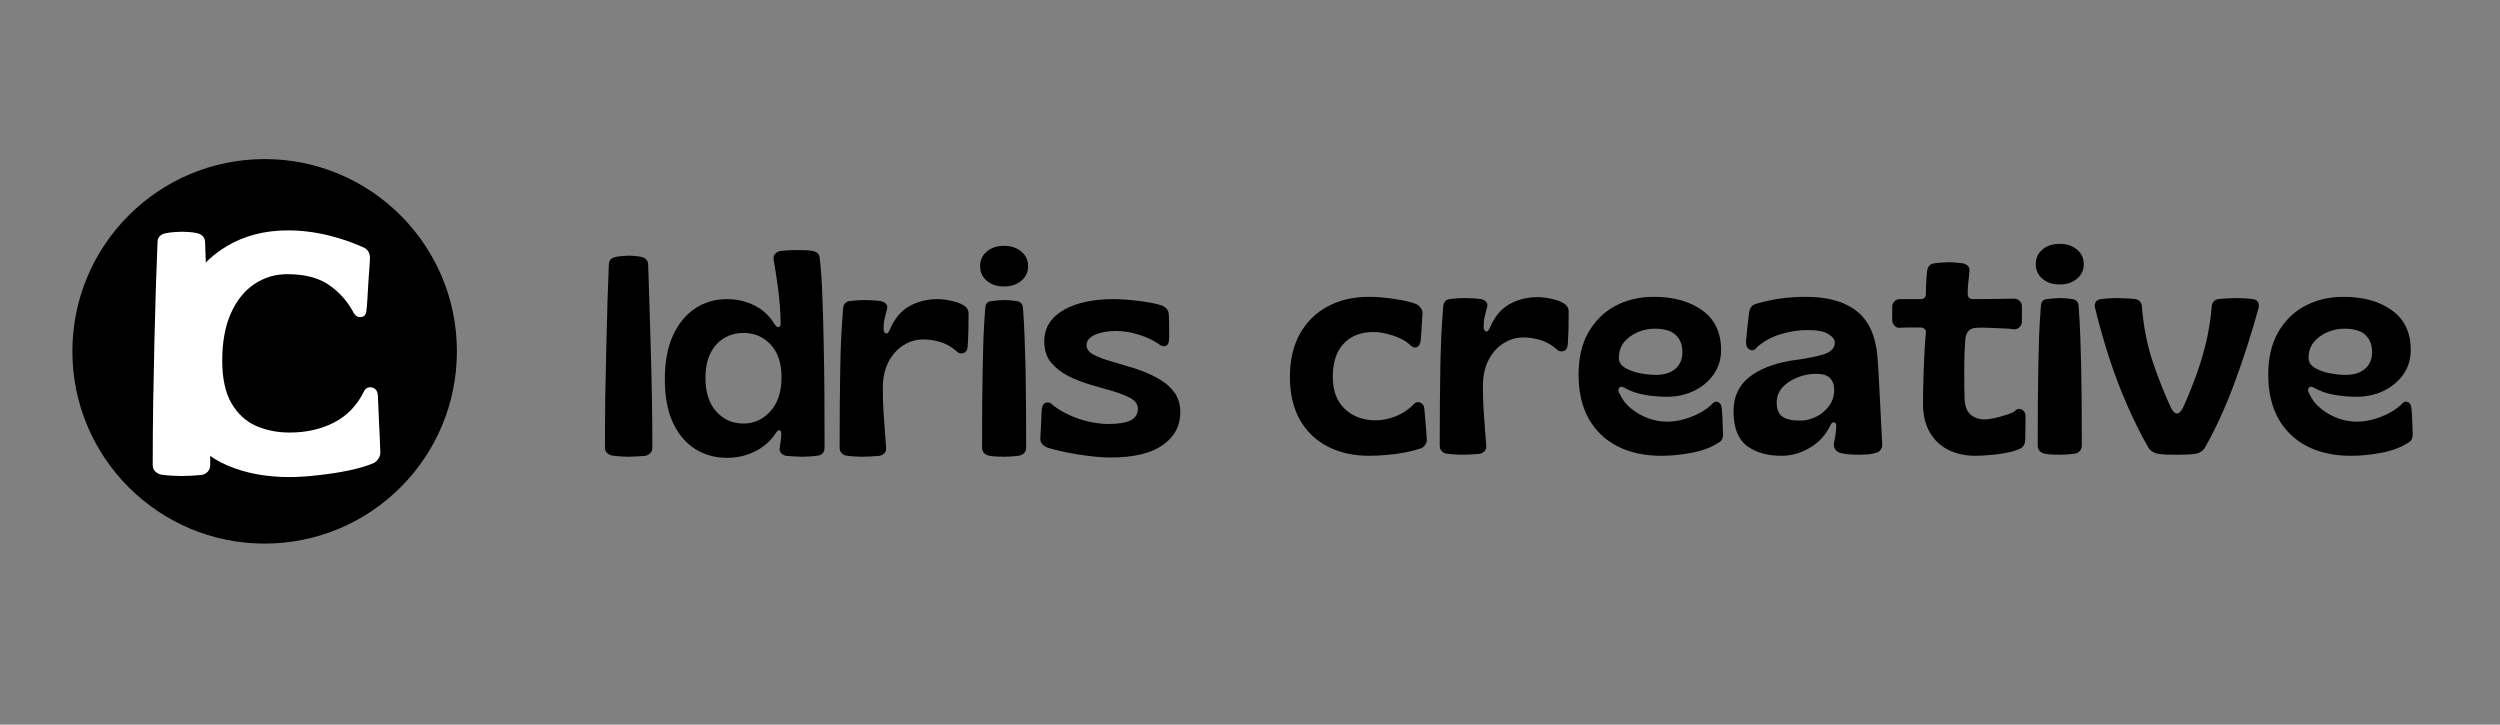
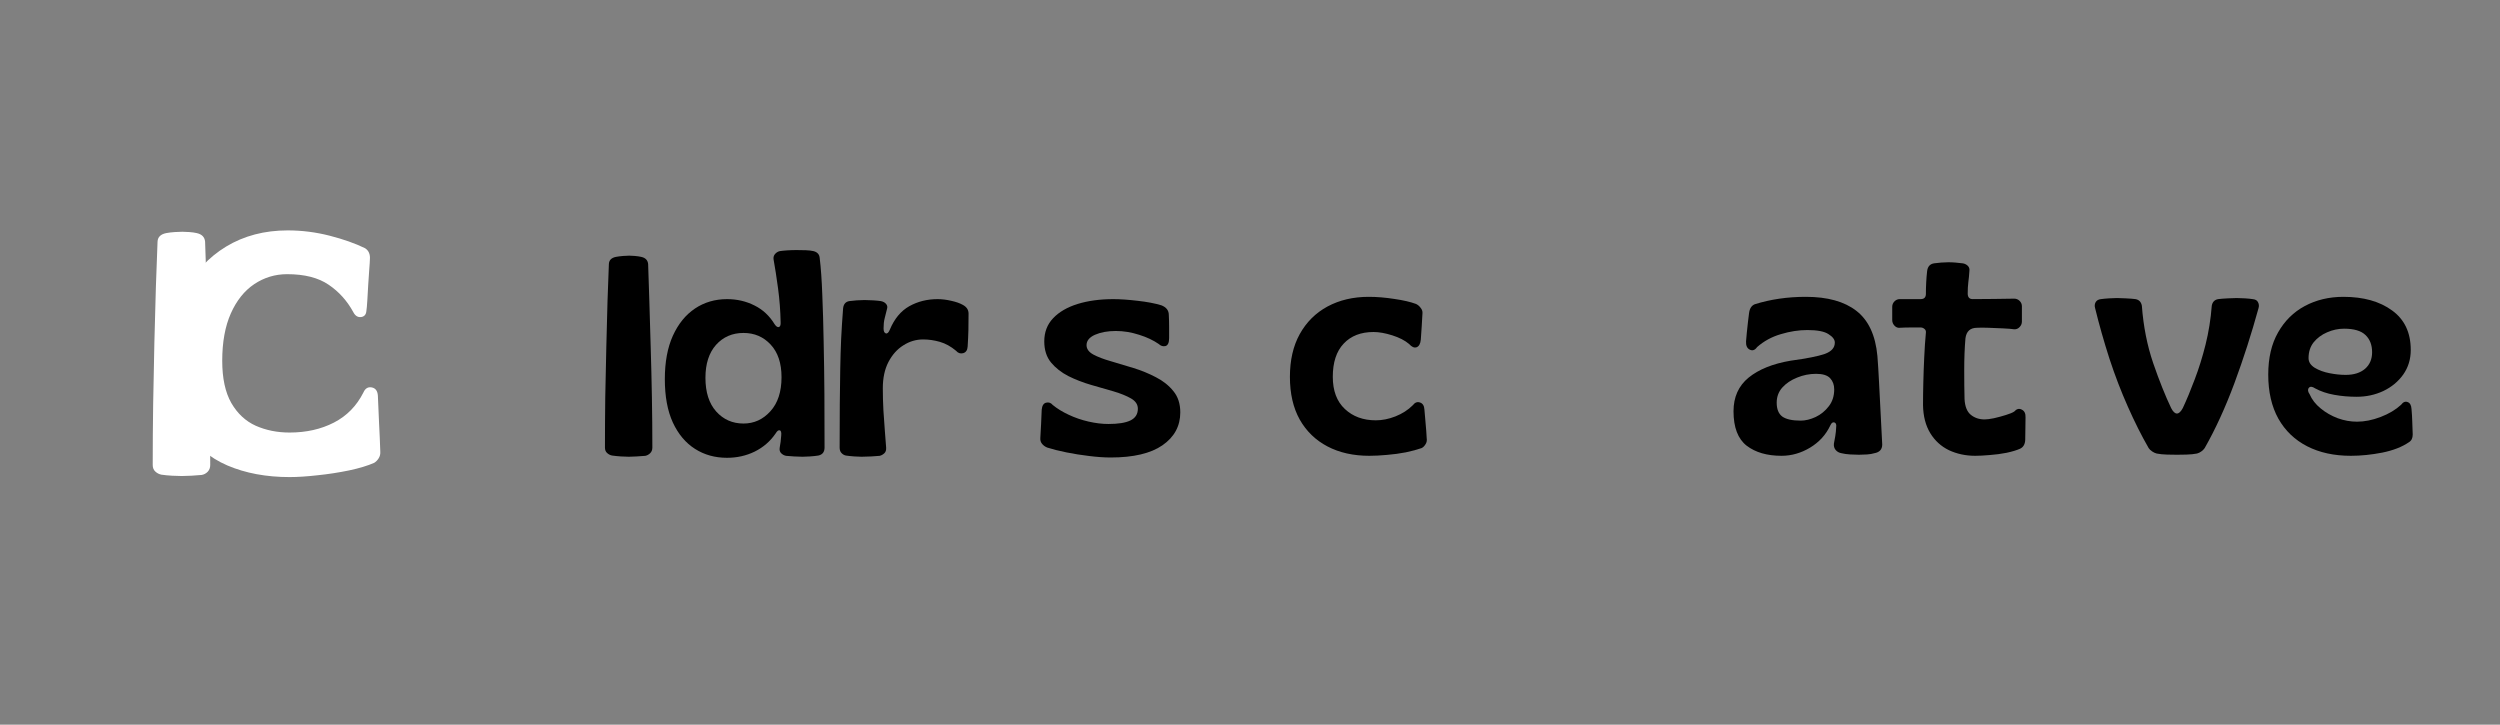
<svg xmlns="http://www.w3.org/2000/svg" width="345" viewBox="0 0 258.75 75" height="100" preserveAspectRatio="xMidYMid meet">
  <rect x="0" y="0" width="258.75" height="75" fill="#808080" stroke="none" />
  <defs>
    <g />
    <clipPath id="0b48e66a7f">
-       <path d="M 7.492 16.465 L 47.289 16.465 L 47.289 56.262 L 7.492 56.262 Z M 7.492 16.465 " clip-rule="nonzero" />
-     </clipPath>
+       </clipPath>
    <clipPath id="8f48326e6b">
      <path d="M 27.391 16.465 C 16.402 16.465 7.492 25.375 7.492 36.363 C 7.492 47.355 16.402 56.262 27.391 56.262 C 38.383 56.262 47.289 47.355 47.289 36.363 C 47.289 25.375 38.383 16.465 27.391 16.465 Z M 27.391 16.465 " clip-rule="nonzero" />
    </clipPath>
  </defs>
  <g fill="#000000" fill-opacity="1">
    <g transform="translate(61.816, 47.148)">
      <g>
        <path d="M 3.266 0.125 C 3.066 0.125 2.797 0.113 2.453 0.094 C 2.109 0.07 1.801 0.039 1.531 0 C 1.332 -0.039 1.16 -0.129 1.016 -0.266 C 0.867 -0.398 0.797 -0.586 0.797 -0.828 C 0.797 -2.523 0.805 -4.258 0.828 -6.031 C 0.859 -7.801 0.895 -9.535 0.938 -11.234 C 0.977 -12.93 1.02 -14.516 1.062 -15.984 C 1.113 -17.453 1.16 -18.734 1.203 -19.828 C 1.223 -20.223 1.469 -20.469 1.938 -20.562 C 2.156 -20.602 2.398 -20.633 2.672 -20.656 C 2.941 -20.676 3.156 -20.688 3.312 -20.688 C 3.469 -20.688 3.664 -20.676 3.906 -20.656 C 4.156 -20.633 4.367 -20.602 4.547 -20.562 C 4.984 -20.469 5.223 -20.223 5.266 -19.828 C 5.297 -18.734 5.336 -17.453 5.391 -15.984 C 5.441 -14.516 5.488 -12.93 5.531 -11.234 C 5.582 -9.535 5.625 -7.801 5.656 -6.031 C 5.688 -4.258 5.703 -2.523 5.703 -0.828 C 5.703 -0.586 5.629 -0.395 5.484 -0.25 C 5.336 -0.102 5.164 -0.008 4.969 0.031 C 4.707 0.051 4.41 0.07 4.078 0.094 C 3.742 0.113 3.473 0.125 3.266 0.125 Z M 3.266 0.125 " />
      </g>
    </g>
  </g>
  <g fill="#000000" fill-opacity="1">
    <g transform="translate(68.279, 47.148)">
      <g>
        <path d="M 6.969 0.234 C 5.727 0.234 4.625 -0.07 3.656 -0.688 C 2.688 -1.301 1.922 -2.211 1.359 -3.422 C 0.805 -4.629 0.531 -6.125 0.531 -7.906 C 0.531 -9.664 0.805 -11.16 1.359 -12.391 C 1.922 -13.629 2.688 -14.57 3.656 -15.219 C 4.625 -15.863 5.727 -16.188 6.969 -16.188 C 8 -16.188 8.945 -15.969 9.812 -15.531 C 10.676 -15.102 11.367 -14.457 11.891 -13.594 C 12.047 -13.363 12.191 -13.266 12.328 -13.297 C 12.473 -13.336 12.535 -13.508 12.516 -13.812 C 12.492 -14.977 12.406 -16.141 12.25 -17.297 C 12.094 -18.453 11.938 -19.461 11.781 -20.328 C 11.758 -20.547 11.816 -20.727 11.953 -20.875 C 12.086 -21.02 12.242 -21.113 12.422 -21.156 C 12.617 -21.188 12.875 -21.211 13.188 -21.234 C 13.5 -21.254 13.82 -21.266 14.156 -21.266 C 14.488 -21.266 14.812 -21.258 15.125 -21.25 C 15.438 -21.238 15.703 -21.207 15.922 -21.156 C 16.328 -21.051 16.539 -20.805 16.562 -20.422 C 16.688 -19.398 16.773 -18.145 16.828 -16.656 C 16.891 -15.164 16.938 -13.539 16.969 -11.781 C 17.008 -10.02 17.035 -8.203 17.047 -6.328 C 17.055 -4.461 17.062 -2.629 17.062 -0.828 C 17.062 -0.367 16.848 -0.094 16.422 0 C 16.18 0.039 15.891 0.07 15.547 0.094 C 15.211 0.113 14.957 0.125 14.781 0.125 C 14.539 0.125 14.25 0.113 13.906 0.094 C 13.562 0.07 13.285 0.051 13.078 0.031 C 12.879 -0.008 12.707 -0.102 12.562 -0.25 C 12.426 -0.395 12.379 -0.586 12.422 -0.828 C 12.461 -1.035 12.492 -1.234 12.516 -1.422 C 12.535 -1.609 12.555 -1.828 12.578 -2.078 C 12.609 -2.398 12.555 -2.578 12.422 -2.609 C 12.285 -2.648 12.141 -2.535 11.984 -2.266 C 11.43 -1.461 10.711 -0.844 9.828 -0.406 C 8.953 0.02 8 0.234 6.969 0.234 Z M 8.672 -3.312 C 9.766 -3.312 10.691 -3.734 11.453 -4.578 C 12.223 -5.422 12.609 -6.598 12.609 -8.109 C 12.609 -9.555 12.234 -10.68 11.484 -11.484 C 10.742 -12.285 9.805 -12.688 8.672 -12.688 C 7.516 -12.688 6.566 -12.273 5.828 -11.453 C 5.098 -10.629 4.734 -9.492 4.734 -8.047 C 4.734 -6.555 5.102 -5.395 5.844 -4.562 C 6.594 -3.727 7.535 -3.312 8.672 -3.312 Z M 8.672 -3.312 " />
      </g>
    </g>
  </g>
  <g fill="#000000" fill-opacity="1">
    <g transform="translate(86.168, 47.148)">
      <g>
        <path d="M 3 0.125 C 2.844 0.125 2.598 0.113 2.266 0.094 C 1.93 0.07 1.633 0.039 1.375 0 C 1.195 -0.039 1.047 -0.129 0.922 -0.266 C 0.797 -0.398 0.734 -0.586 0.734 -0.828 C 0.734 -2.523 0.738 -4.031 0.75 -5.344 C 0.758 -6.656 0.773 -7.852 0.797 -8.938 C 0.816 -10.031 0.848 -11.078 0.891 -12.078 C 0.941 -13.086 1.008 -14.145 1.094 -15.25 C 1.145 -15.676 1.359 -15.922 1.734 -15.984 C 1.953 -16.016 2.207 -16.039 2.5 -16.062 C 2.789 -16.082 3.062 -16.094 3.312 -16.094 C 3.551 -16.094 3.848 -16.082 4.203 -16.062 C 4.555 -16.039 4.82 -16.016 5 -15.984 C 5.227 -15.941 5.406 -15.848 5.531 -15.703 C 5.664 -15.555 5.703 -15.383 5.641 -15.188 C 5.547 -14.812 5.461 -14.477 5.391 -14.188 C 5.316 -13.895 5.281 -13.551 5.281 -13.156 C 5.281 -12.863 5.359 -12.691 5.516 -12.641 C 5.672 -12.598 5.812 -12.734 5.938 -13.047 C 6.406 -14.16 7.07 -14.961 7.938 -15.453 C 8.812 -15.941 9.789 -16.188 10.875 -16.188 C 11.32 -16.188 11.789 -16.129 12.281 -16.016 C 12.77 -15.91 13.172 -15.77 13.484 -15.594 C 13.879 -15.383 14.078 -15.082 14.078 -14.688 C 14.078 -14.082 14.07 -13.52 14.062 -13 C 14.051 -12.477 14.023 -11.906 13.984 -11.281 C 13.961 -10.906 13.805 -10.676 13.516 -10.594 C 13.234 -10.52 12.988 -10.602 12.781 -10.844 C 12.25 -11.289 11.691 -11.598 11.109 -11.766 C 10.535 -11.93 9.957 -12.016 9.375 -12.016 C 8.645 -12.016 7.961 -11.812 7.328 -11.406 C 6.691 -11.008 6.176 -10.43 5.781 -9.672 C 5.395 -8.922 5.203 -8.02 5.203 -6.969 C 5.203 -6.219 5.223 -5.445 5.266 -4.656 C 5.316 -3.863 5.367 -3.129 5.422 -2.453 C 5.484 -1.773 5.523 -1.234 5.547 -0.828 C 5.566 -0.566 5.504 -0.367 5.359 -0.234 C 5.211 -0.098 5.051 -0.008 4.875 0.031 C 4.656 0.051 4.363 0.07 4 0.094 C 3.645 0.113 3.312 0.125 3 0.125 Z M 3 0.125 " />
      </g>
    </g>
  </g>
  <g fill="#000000" fill-opacity="1">
    <g transform="translate(100.738, 47.148)">
      <g>
-         <path d="M 3.172 -17.5 C 2.441 -17.5 1.848 -17.695 1.391 -18.094 C 0.93 -18.488 0.703 -18.988 0.703 -19.594 C 0.703 -20.219 0.93 -20.723 1.391 -21.109 C 1.848 -21.504 2.441 -21.703 3.172 -21.703 C 3.91 -21.703 4.508 -21.504 4.969 -21.109 C 5.438 -20.723 5.672 -20.219 5.672 -19.594 C 5.672 -18.988 5.438 -18.488 4.969 -18.094 C 4.508 -17.695 3.91 -17.5 3.172 -17.5 Z M 3.234 0.125 C 3.078 0.125 2.82 0.117 2.469 0.109 C 2.113 0.098 1.812 0.062 1.562 0 C 1.383 -0.039 1.227 -0.133 1.094 -0.281 C 0.969 -0.426 0.906 -0.617 0.906 -0.859 C 0.906 -2.555 0.91 -4.055 0.922 -5.359 C 0.93 -6.66 0.945 -7.852 0.969 -8.938 C 0.988 -10.031 1.016 -11.078 1.047 -12.078 C 1.086 -13.086 1.148 -14.145 1.234 -15.25 C 1.254 -15.5 1.312 -15.676 1.406 -15.781 C 1.508 -15.895 1.656 -15.961 1.844 -15.984 C 2.062 -16.016 2.312 -16.039 2.594 -16.062 C 2.883 -16.082 3.109 -16.094 3.266 -16.094 C 3.398 -16.094 3.594 -16.082 3.844 -16.062 C 4.102 -16.039 4.332 -16.016 4.531 -15.984 C 4.719 -15.941 4.859 -15.867 4.953 -15.766 C 5.055 -15.672 5.117 -15.5 5.141 -15.25 C 5.223 -14.145 5.281 -13.086 5.312 -12.078 C 5.352 -11.078 5.383 -10.031 5.406 -8.938 C 5.426 -7.852 5.441 -6.656 5.453 -5.344 C 5.461 -4.031 5.469 -2.523 5.469 -0.828 C 5.469 -0.586 5.398 -0.398 5.266 -0.266 C 5.141 -0.129 4.988 -0.039 4.812 0 C 4.562 0.039 4.273 0.07 3.953 0.094 C 3.629 0.113 3.391 0.125 3.234 0.125 Z M 3.234 0.125 " />
-       </g>
+         </g>
    </g>
  </g>
  <g fill="#000000" fill-opacity="1">
    <g transform="translate(107.113, 47.148)">
      <g>
        <path d="M 7.844 0.203 C 7.156 0.203 6.41 0.148 5.609 0.047 C 4.805 -0.047 4.02 -0.172 3.25 -0.328 C 2.488 -0.484 1.828 -0.648 1.266 -0.828 C 1.047 -0.922 0.867 -1.051 0.734 -1.219 C 0.598 -1.383 0.539 -1.594 0.562 -1.844 C 0.594 -2.332 0.617 -2.812 0.641 -3.281 C 0.66 -3.758 0.68 -4.242 0.703 -4.734 C 0.742 -5.16 0.895 -5.406 1.156 -5.469 C 1.426 -5.539 1.656 -5.461 1.844 -5.234 C 2.301 -4.859 2.852 -4.52 3.5 -4.219 C 4.145 -3.914 4.828 -3.68 5.547 -3.516 C 6.273 -3.348 6.961 -3.266 7.609 -3.266 C 8.609 -3.266 9.363 -3.383 9.875 -3.625 C 10.395 -3.875 10.656 -4.281 10.656 -4.844 C 10.656 -5.281 10.422 -5.633 9.953 -5.906 C 9.484 -6.176 8.879 -6.422 8.141 -6.641 C 7.41 -6.859 6.633 -7.082 5.812 -7.312 C 4.988 -7.551 4.207 -7.852 3.469 -8.219 C 2.738 -8.594 2.141 -9.062 1.672 -9.625 C 1.203 -10.195 0.969 -10.926 0.969 -11.812 C 0.969 -12.77 1.273 -13.57 1.891 -14.219 C 2.504 -14.863 3.348 -15.352 4.422 -15.688 C 5.504 -16.02 6.734 -16.188 8.109 -16.188 C 8.828 -16.188 9.664 -16.129 10.625 -16.016 C 11.594 -15.91 12.414 -15.754 13.094 -15.547 C 13.602 -15.348 13.859 -15.016 13.859 -14.547 C 13.879 -14.148 13.891 -13.75 13.891 -13.344 C 13.891 -12.945 13.891 -12.551 13.891 -12.156 C 13.891 -11.664 13.758 -11.391 13.5 -11.328 C 13.25 -11.273 13.02 -11.348 12.812 -11.547 C 12.258 -11.93 11.582 -12.25 10.781 -12.5 C 9.977 -12.758 9.176 -12.891 8.375 -12.891 C 7.531 -12.891 6.812 -12.758 6.219 -12.5 C 5.633 -12.238 5.344 -11.879 5.344 -11.422 C 5.344 -11.035 5.578 -10.711 6.047 -10.453 C 6.516 -10.203 7.113 -9.973 7.844 -9.766 C 8.582 -9.555 9.363 -9.32 10.188 -9.062 C 11.008 -8.812 11.785 -8.492 12.516 -8.109 C 13.254 -7.734 13.859 -7.254 14.328 -6.672 C 14.805 -6.098 15.047 -5.363 15.047 -4.469 C 15.047 -3.051 14.43 -1.914 13.203 -1.062 C 11.984 -0.219 10.195 0.203 7.844 0.203 Z M 7.844 0.203 " />
      </g>
    </g>
  </g>
  <g fill="#000000" fill-opacity="1">
    <g transform="translate(132.975, 46.941)">
      <g>
        <path d="M 8.75 0.234 C 7.102 0.234 5.66 -0.086 4.422 -0.734 C 3.191 -1.379 2.234 -2.305 1.547 -3.516 C 0.867 -4.734 0.531 -6.207 0.531 -7.938 C 0.531 -9.656 0.867 -11.129 1.547 -12.359 C 2.234 -13.598 3.191 -14.551 4.422 -15.219 C 5.66 -15.883 7.082 -16.219 8.688 -16.219 C 9.531 -16.219 10.414 -16.145 11.344 -16 C 12.281 -15.863 13.023 -15.691 13.578 -15.484 C 13.766 -15.398 13.926 -15.266 14.062 -15.078 C 14.207 -14.898 14.27 -14.711 14.25 -14.516 C 14.227 -14.078 14.203 -13.625 14.172 -13.156 C 14.141 -12.688 14.109 -12.227 14.078 -11.781 C 14.035 -11.352 13.891 -11.094 13.641 -11 C 13.398 -10.914 13.141 -11.031 12.859 -11.344 C 12.43 -11.707 11.852 -12.004 11.125 -12.234 C 10.406 -12.461 9.758 -12.578 9.188 -12.578 C 7.875 -12.578 6.844 -12.176 6.094 -11.375 C 5.344 -10.582 4.969 -9.438 4.969 -7.938 C 4.969 -6.5 5.383 -5.391 6.219 -4.609 C 7.051 -3.828 8.117 -3.438 9.422 -3.438 C 10.078 -3.438 10.754 -3.57 11.453 -3.844 C 12.16 -4.125 12.758 -4.508 13.25 -5 C 13.469 -5.289 13.719 -5.383 14 -5.281 C 14.281 -5.188 14.43 -4.941 14.453 -4.547 C 14.492 -4.098 14.535 -3.613 14.578 -3.094 C 14.629 -2.582 14.664 -2.082 14.688 -1.594 C 14.727 -1.352 14.688 -1.141 14.562 -0.953 C 14.445 -0.766 14.312 -0.633 14.156 -0.562 C 13.707 -0.406 13.164 -0.258 12.531 -0.125 C 11.895 0 11.242 0.086 10.578 0.141 C 9.91 0.203 9.301 0.234 8.75 0.234 Z M 8.75 0.234 " />
      </g>
    </g>
  </g>
  <g fill="#000000" fill-opacity="1">
    <g transform="translate(148.279, 46.941)">
      <g>
-         <path d="M 3 0.125 C 2.844 0.125 2.598 0.113 2.266 0.094 C 1.93 0.07 1.633 0.039 1.375 0 C 1.195 -0.039 1.047 -0.129 0.922 -0.266 C 0.797 -0.398 0.734 -0.586 0.734 -0.828 C 0.734 -2.523 0.738 -4.031 0.75 -5.344 C 0.758 -6.656 0.773 -7.852 0.797 -8.938 C 0.816 -10.031 0.848 -11.078 0.891 -12.078 C 0.941 -13.086 1.008 -14.145 1.094 -15.25 C 1.145 -15.676 1.359 -15.922 1.734 -15.984 C 1.953 -16.016 2.207 -16.039 2.5 -16.062 C 2.789 -16.082 3.062 -16.094 3.312 -16.094 C 3.551 -16.094 3.848 -16.082 4.203 -16.062 C 4.555 -16.039 4.82 -16.016 5 -15.984 C 5.227 -15.941 5.406 -15.848 5.531 -15.703 C 5.664 -15.555 5.703 -15.383 5.641 -15.188 C 5.547 -14.812 5.461 -14.477 5.391 -14.188 C 5.316 -13.895 5.281 -13.551 5.281 -13.156 C 5.281 -12.863 5.359 -12.691 5.516 -12.641 C 5.672 -12.598 5.812 -12.734 5.938 -13.047 C 6.406 -14.16 7.07 -14.961 7.938 -15.453 C 8.812 -15.941 9.789 -16.188 10.875 -16.188 C 11.32 -16.188 11.789 -16.129 12.281 -16.016 C 12.77 -15.91 13.172 -15.77 13.484 -15.594 C 13.879 -15.383 14.078 -15.082 14.078 -14.688 C 14.078 -14.082 14.07 -13.52 14.062 -13 C 14.051 -12.477 14.023 -11.906 13.984 -11.281 C 13.961 -10.906 13.805 -10.676 13.516 -10.594 C 13.234 -10.52 12.988 -10.602 12.781 -10.844 C 12.25 -11.289 11.691 -11.598 11.109 -11.766 C 10.535 -11.93 9.957 -12.016 9.375 -12.016 C 8.645 -12.016 7.961 -11.812 7.328 -11.406 C 6.691 -11.008 6.176 -10.43 5.781 -9.672 C 5.395 -8.922 5.203 -8.02 5.203 -6.969 C 5.203 -6.219 5.223 -5.445 5.266 -4.656 C 5.316 -3.863 5.367 -3.129 5.422 -2.453 C 5.484 -1.773 5.523 -1.234 5.547 -0.828 C 5.566 -0.566 5.504 -0.367 5.359 -0.234 C 5.211 -0.098 5.051 -0.008 4.875 0.031 C 4.656 0.051 4.363 0.07 4 0.094 C 3.645 0.113 3.312 0.125 3 0.125 Z M 3 0.125 " />
-       </g>
+         </g>
    </g>
  </g>
  <g fill="#000000" fill-opacity="1">
    <g transform="translate(162.85, 46.941)">
      <g>
-         <path d="M 9.078 0.234 C 7.348 0.234 5.844 -0.094 4.562 -0.75 C 3.281 -1.406 2.285 -2.359 1.578 -3.609 C 0.879 -4.867 0.531 -6.391 0.531 -8.172 C 0.531 -9.891 0.867 -11.344 1.547 -12.531 C 2.223 -13.727 3.145 -14.641 4.312 -15.266 C 5.488 -15.898 6.82 -16.219 8.312 -16.219 C 10.383 -16.219 12.062 -15.75 13.344 -14.812 C 14.633 -13.883 15.281 -12.52 15.281 -10.719 C 15.281 -9.758 15.02 -8.91 14.5 -8.172 C 13.977 -7.441 13.289 -6.875 12.438 -6.469 C 11.582 -6.07 10.664 -5.875 9.688 -5.875 C 8.883 -5.875 8.109 -5.941 7.359 -6.078 C 6.609 -6.211 5.945 -6.438 5.375 -6.75 C 5.082 -6.945 4.867 -6.961 4.734 -6.797 C 4.598 -6.629 4.625 -6.41 4.812 -6.141 C 5.051 -5.586 5.43 -5.098 5.953 -4.672 C 6.473 -4.242 7.062 -3.906 7.719 -3.656 C 8.383 -3.414 9.051 -3.297 9.719 -3.297 C 10.488 -3.297 11.301 -3.457 12.156 -3.781 C 13.02 -4.113 13.727 -4.535 14.281 -5.047 C 14.488 -5.328 14.711 -5.422 14.953 -5.328 C 15.203 -5.242 15.336 -5.004 15.359 -4.609 C 15.398 -4.18 15.426 -3.738 15.438 -3.281 C 15.445 -2.832 15.461 -2.395 15.484 -1.969 C 15.484 -1.594 15.352 -1.328 15.094 -1.172 C 14.375 -0.68 13.453 -0.32 12.328 -0.094 C 11.203 0.125 10.117 0.234 9.078 0.234 Z M 8.547 -8.141 C 9.391 -8.141 10.055 -8.348 10.547 -8.766 C 11.035 -9.191 11.281 -9.766 11.281 -10.484 C 11.281 -11.242 11.051 -11.836 10.594 -12.266 C 10.145 -12.703 9.406 -12.922 8.375 -12.922 C 7.781 -12.922 7.195 -12.797 6.625 -12.547 C 6.062 -12.305 5.598 -11.961 5.234 -11.516 C 4.879 -11.066 4.703 -10.52 4.703 -9.875 C 4.703 -9.477 4.914 -9.145 5.344 -8.875 C 5.781 -8.613 6.297 -8.426 6.891 -8.312 C 7.484 -8.195 8.035 -8.141 8.547 -8.141 Z M 8.547 -8.141 " />
-       </g>
+         </g>
    </g>
  </g>
  <g fill="#000000" fill-opacity="1">
    <g transform="translate(178.888, 46.941)">
      <g>
        <path d="M 5.5 0.234 C 4.008 0.234 2.805 -0.113 1.891 -0.812 C 0.984 -1.52 0.531 -2.707 0.531 -4.375 C 0.531 -5.844 1.051 -7.004 2.094 -7.859 C 3.145 -8.711 4.594 -9.297 6.438 -9.609 C 8.113 -9.836 9.297 -10.07 9.984 -10.312 C 10.672 -10.562 11.016 -10.953 11.016 -11.484 C 11.016 -11.797 10.797 -12.086 10.359 -12.359 C 9.93 -12.641 9.203 -12.781 8.172 -12.781 C 7.285 -12.781 6.375 -12.641 5.438 -12.359 C 4.5 -12.086 3.676 -11.641 2.969 -11.016 C 2.75 -10.703 2.5 -10.613 2.219 -10.75 C 1.938 -10.883 1.805 -11.172 1.828 -11.609 C 1.836 -11.816 1.863 -12.113 1.906 -12.5 C 1.945 -12.883 1.988 -13.27 2.031 -13.656 C 2.082 -14.051 2.117 -14.348 2.141 -14.547 C 2.203 -15.016 2.398 -15.316 2.734 -15.453 C 4.359 -15.961 6.117 -16.219 8.016 -16.219 C 10.266 -16.219 12.008 -15.734 13.25 -14.766 C 14.5 -13.797 15.223 -12.242 15.422 -10.109 C 15.484 -9.359 15.539 -8.438 15.594 -7.344 C 15.656 -6.25 15.711 -5.133 15.766 -4 C 15.828 -2.863 15.879 -1.844 15.922 -0.938 C 15.922 -0.426 15.645 -0.125 15.094 -0.031 C 14.906 0.031 14.66 0.07 14.359 0.094 C 14.066 0.113 13.785 0.125 13.516 0.125 C 13.273 0.125 12.973 0.113 12.609 0.094 C 12.254 0.07 11.957 0.031 11.719 -0.031 C 11.469 -0.07 11.266 -0.18 11.109 -0.359 C 10.953 -0.547 10.891 -0.77 10.922 -1.031 C 10.961 -1.227 11.008 -1.484 11.062 -1.797 C 11.113 -2.109 11.145 -2.422 11.156 -2.734 C 11.195 -3.004 11.133 -3.164 10.969 -3.219 C 10.801 -3.27 10.66 -3.164 10.547 -2.906 C 10.098 -1.945 9.398 -1.18 8.453 -0.609 C 7.516 -0.047 6.531 0.234 5.5 0.234 Z M 7.484 -3.406 C 7.973 -3.406 8.488 -3.531 9.031 -3.781 C 9.57 -4.039 10.023 -4.41 10.391 -4.891 C 10.766 -5.367 10.953 -5.953 10.953 -6.641 C 10.953 -7.109 10.812 -7.492 10.531 -7.797 C 10.25 -8.098 9.766 -8.25 9.078 -8.25 C 8.391 -8.25 7.734 -8.117 7.109 -7.859 C 6.484 -7.609 5.973 -7.266 5.578 -6.828 C 5.191 -6.391 5 -5.867 5 -5.266 C 5 -4.598 5.191 -4.117 5.578 -3.828 C 5.973 -3.547 6.609 -3.406 7.484 -3.406 Z M 7.484 -3.406 " />
      </g>
    </g>
  </g>
  <g fill="#000000" fill-opacity="1">
    <g transform="translate(195.486, 46.941)">
      <g>
        <path d="M 8.953 0.234 C 7.961 0.234 7.055 0.039 6.234 -0.344 C 5.422 -0.738 4.773 -1.328 4.297 -2.109 C 3.816 -2.898 3.566 -3.867 3.547 -5.016 C 3.547 -5.703 3.555 -6.477 3.578 -7.344 C 3.598 -8.207 3.629 -9.082 3.672 -9.969 C 3.711 -10.863 3.77 -11.711 3.844 -12.516 C 3.863 -12.672 3.816 -12.797 3.703 -12.891 C 3.586 -12.992 3.457 -13.047 3.312 -13.047 C 2.969 -13.047 2.609 -13.047 2.234 -13.047 C 1.859 -13.047 1.492 -13.035 1.141 -13.016 C 0.93 -12.992 0.75 -13.066 0.594 -13.234 C 0.438 -13.398 0.359 -13.594 0.359 -13.812 L 0.359 -15.188 C 0.359 -15.406 0.438 -15.594 0.594 -15.75 C 0.75 -15.906 0.93 -15.984 1.141 -15.984 L 3.312 -15.984 C 3.664 -15.984 3.844 -16.164 3.844 -16.531 C 3.844 -16.906 3.852 -17.289 3.875 -17.688 C 3.895 -18.094 3.926 -18.484 3.969 -18.859 C 4.02 -19.348 4.266 -19.625 4.703 -19.688 C 4.953 -19.719 5.195 -19.742 5.438 -19.766 C 5.688 -19.785 5.93 -19.797 6.172 -19.797 C 6.422 -19.797 6.66 -19.785 6.891 -19.766 C 7.129 -19.742 7.379 -19.719 7.641 -19.688 C 7.836 -19.664 8.016 -19.582 8.172 -19.438 C 8.328 -19.289 8.383 -19.098 8.344 -18.859 C 8.32 -18.461 8.285 -18.082 8.234 -17.719 C 8.191 -17.363 8.172 -16.977 8.172 -16.562 C 8.172 -16.176 8.344 -15.984 8.688 -15.984 C 9.32 -15.984 10.047 -15.988 10.859 -16 C 11.672 -16.008 12.379 -16.02 12.984 -16.031 C 13.203 -16.031 13.391 -15.953 13.547 -15.797 C 13.703 -15.641 13.781 -15.457 13.781 -15.25 L 13.781 -13.656 C 13.781 -13.445 13.703 -13.258 13.547 -13.094 C 13.391 -12.926 13.203 -12.848 12.984 -12.859 C 12.734 -12.898 12.352 -12.93 11.844 -12.953 C 11.332 -12.973 10.82 -12.992 10.312 -13.016 C 9.801 -13.035 9.41 -13.035 9.141 -13.016 C 8.43 -13.016 8.031 -12.648 7.938 -11.922 C 7.852 -10.91 7.812 -9.828 7.812 -8.672 C 7.812 -7.516 7.82 -6.504 7.844 -5.641 C 7.883 -4.879 8.098 -4.336 8.484 -4.016 C 8.879 -3.691 9.359 -3.531 9.922 -3.531 C 10.16 -3.531 10.484 -3.57 10.891 -3.656 C 11.305 -3.75 11.711 -3.859 12.109 -3.984 C 12.516 -4.109 12.805 -4.227 12.984 -4.344 C 13.234 -4.625 13.492 -4.691 13.766 -4.547 C 14.047 -4.41 14.176 -4.141 14.156 -3.734 C 14.156 -3.297 14.148 -2.895 14.141 -2.531 C 14.129 -2.176 14.125 -1.801 14.125 -1.406 C 14.102 -0.957 13.926 -0.656 13.594 -0.5 C 13.25 -0.344 12.785 -0.203 12.203 -0.078 C 11.629 0.035 11.047 0.113 10.453 0.156 C 9.867 0.207 9.367 0.234 8.953 0.234 Z M 8.953 0.234 " />
      </g>
    </g>
  </g>
  <g fill="#000000" fill-opacity="1">
    <g transform="translate(209.997, 46.941)">
      <g>
-         <path d="M 3.172 -17.5 C 2.441 -17.5 1.848 -17.695 1.391 -18.094 C 0.93 -18.488 0.703 -18.988 0.703 -19.594 C 0.703 -20.219 0.93 -20.723 1.391 -21.109 C 1.848 -21.504 2.441 -21.703 3.172 -21.703 C 3.91 -21.703 4.508 -21.504 4.969 -21.109 C 5.438 -20.723 5.672 -20.219 5.672 -19.594 C 5.672 -18.988 5.438 -18.488 4.969 -18.094 C 4.508 -17.695 3.91 -17.5 3.172 -17.5 Z M 3.234 0.125 C 3.078 0.125 2.82 0.117 2.469 0.109 C 2.113 0.098 1.812 0.062 1.562 0 C 1.383 -0.039 1.227 -0.133 1.094 -0.281 C 0.969 -0.426 0.906 -0.617 0.906 -0.859 C 0.906 -2.555 0.91 -4.055 0.922 -5.359 C 0.93 -6.66 0.945 -7.852 0.969 -8.938 C 0.988 -10.031 1.016 -11.078 1.047 -12.078 C 1.086 -13.086 1.148 -14.145 1.234 -15.25 C 1.254 -15.5 1.312 -15.676 1.406 -15.781 C 1.508 -15.895 1.656 -15.961 1.844 -15.984 C 2.062 -16.016 2.312 -16.039 2.594 -16.062 C 2.883 -16.082 3.109 -16.094 3.266 -16.094 C 3.398 -16.094 3.594 -16.082 3.844 -16.062 C 4.102 -16.039 4.332 -16.016 4.531 -15.984 C 4.719 -15.941 4.859 -15.867 4.953 -15.766 C 5.055 -15.672 5.117 -15.5 5.141 -15.25 C 5.223 -14.145 5.281 -13.086 5.312 -12.078 C 5.352 -11.078 5.383 -10.031 5.406 -8.938 C 5.426 -7.852 5.441 -6.656 5.453 -5.344 C 5.461 -4.031 5.469 -2.523 5.469 -0.828 C 5.469 -0.586 5.398 -0.398 5.266 -0.266 C 5.141 -0.129 4.988 -0.039 4.812 0 C 4.562 0.039 4.273 0.07 3.953 0.094 C 3.629 0.113 3.391 0.125 3.234 0.125 Z M 3.234 0.125 " />
-       </g>
+         </g>
    </g>
  </g>
  <g fill="#000000" fill-opacity="1">
    <g transform="translate(216.371, 46.941)">
      <g>
        <path d="M 8.953 0.125 C 8.68 0.125 8.336 0.117 7.922 0.109 C 7.516 0.098 7.156 0.062 6.844 0 C 6.688 -0.039 6.531 -0.113 6.375 -0.219 C 6.219 -0.32 6.098 -0.438 6.016 -0.562 C 5.273 -1.852 4.555 -3.285 3.859 -4.859 C 3.16 -6.43 2.523 -8.086 1.953 -9.828 C 1.391 -11.578 0.895 -13.32 0.469 -15.062 C 0.406 -15.281 0.426 -15.484 0.531 -15.672 C 0.645 -15.859 0.832 -15.961 1.094 -15.984 C 1.301 -16.016 1.578 -16.039 1.922 -16.062 C 2.266 -16.082 2.535 -16.094 2.734 -16.094 C 2.891 -16.094 3.191 -16.082 3.641 -16.062 C 4.086 -16.039 4.422 -16.016 4.641 -15.984 C 5.016 -15.922 5.238 -15.691 5.312 -15.297 C 5.469 -13.172 5.859 -11.191 6.484 -9.359 C 7.117 -7.523 7.738 -5.973 8.344 -4.703 C 8.539 -4.328 8.738 -4.141 8.938 -4.141 C 9.145 -4.141 9.348 -4.328 9.547 -4.703 C 9.953 -5.566 10.363 -6.555 10.781 -7.672 C 11.207 -8.785 11.582 -9.988 11.906 -11.281 C 12.227 -12.57 12.441 -13.91 12.547 -15.297 C 12.617 -15.691 12.844 -15.922 13.219 -15.984 C 13.457 -16.016 13.789 -16.039 14.219 -16.062 C 14.645 -16.082 14.945 -16.094 15.125 -16.094 C 15.363 -16.094 15.648 -16.082 15.984 -16.062 C 16.316 -16.039 16.578 -16.016 16.766 -15.984 C 17.047 -15.961 17.234 -15.859 17.328 -15.672 C 17.43 -15.484 17.453 -15.281 17.391 -15.062 C 16.66 -12.406 15.828 -9.812 14.891 -7.281 C 13.953 -4.758 12.926 -2.52 11.812 -0.562 C 11.727 -0.438 11.613 -0.32 11.469 -0.219 C 11.32 -0.113 11.172 -0.039 11.016 0 C 10.703 0.062 10.336 0.098 9.922 0.109 C 9.516 0.117 9.191 0.125 8.953 0.125 Z M 8.953 0.125 " />
      </g>
    </g>
  </g>
  <g fill="#000000" fill-opacity="1">
    <g transform="translate(234.232, 46.941)">
      <g>
        <path d="M 9.078 0.234 C 7.348 0.234 5.844 -0.094 4.562 -0.75 C 3.281 -1.406 2.285 -2.359 1.578 -3.609 C 0.879 -4.867 0.531 -6.391 0.531 -8.172 C 0.531 -9.891 0.867 -11.344 1.547 -12.531 C 2.223 -13.727 3.145 -14.641 4.312 -15.266 C 5.488 -15.898 6.82 -16.219 8.312 -16.219 C 10.383 -16.219 12.062 -15.75 13.344 -14.812 C 14.633 -13.883 15.281 -12.52 15.281 -10.719 C 15.281 -9.758 15.02 -8.91 14.5 -8.172 C 13.977 -7.441 13.289 -6.875 12.438 -6.469 C 11.582 -6.07 10.664 -5.875 9.688 -5.875 C 8.883 -5.875 8.109 -5.941 7.359 -6.078 C 6.609 -6.211 5.945 -6.438 5.375 -6.75 C 5.082 -6.945 4.867 -6.961 4.734 -6.797 C 4.598 -6.629 4.625 -6.41 4.812 -6.141 C 5.051 -5.586 5.43 -5.098 5.953 -4.672 C 6.473 -4.242 7.062 -3.906 7.719 -3.656 C 8.383 -3.414 9.051 -3.297 9.719 -3.297 C 10.488 -3.297 11.301 -3.457 12.156 -3.781 C 13.02 -4.113 13.727 -4.535 14.281 -5.047 C 14.488 -5.328 14.711 -5.422 14.953 -5.328 C 15.203 -5.242 15.336 -5.004 15.359 -4.609 C 15.398 -4.18 15.426 -3.738 15.438 -3.281 C 15.445 -2.832 15.461 -2.395 15.484 -1.969 C 15.484 -1.594 15.352 -1.328 15.094 -1.172 C 14.375 -0.68 13.453 -0.32 12.328 -0.094 C 11.203 0.125 10.117 0.234 9.078 0.234 Z M 8.547 -8.141 C 9.391 -8.141 10.055 -8.348 10.547 -8.766 C 11.035 -9.191 11.281 -9.766 11.281 -10.484 C 11.281 -11.242 11.051 -11.836 10.594 -12.266 C 10.145 -12.703 9.406 -12.922 8.375 -12.922 C 7.781 -12.922 7.195 -12.797 6.625 -12.547 C 6.062 -12.305 5.598 -11.961 5.234 -11.516 C 4.879 -11.066 4.703 -10.52 4.703 -9.875 C 4.703 -9.477 4.914 -9.145 5.344 -8.875 C 5.781 -8.613 6.297 -8.426 6.891 -8.312 C 7.484 -8.195 8.035 -8.141 8.547 -8.141 Z M 8.547 -8.141 " />
      </g>
    </g>
  </g>
  <g clip-path="url(#0b48e66a7f)">
    <g clip-path="url(#8f48326e6b)">
      <path fill="#000000" d="M 7.492 16.465 L 47.289 16.465 L 47.289 56.262 L 7.492 56.262 Z M 7.492 16.465 " fill-opacity="1" fill-rule="nonzero" />
    </g>
  </g>
  <g fill="#ffffff" fill-opacity="1">
    <g transform="translate(16.782, 49.127)">
      <g>
        <path d="M 13.188 0.25 C 10.781 0.25 8.633 -0.148 6.75 -0.953 C 4.863 -1.766 3.383 -3.039 2.312 -4.781 C 1.25 -6.52 0.719 -8.785 0.719 -11.578 C 0.719 -14.379 1.238 -16.805 2.281 -18.859 C 3.332 -20.91 4.781 -22.492 6.625 -23.609 C 8.469 -24.723 10.594 -25.281 13 -25.281 C 14.457 -25.281 15.898 -25.098 17.328 -24.734 C 18.754 -24.367 19.977 -23.938 21 -23.438 C 21.383 -23.195 21.551 -22.801 21.5 -22.25 C 21.5 -22.082 21.477 -21.754 21.438 -21.266 C 21.406 -20.773 21.367 -20.234 21.328 -19.641 C 21.297 -19.047 21.266 -18.5 21.234 -18 C 21.203 -17.5 21.172 -17.156 21.141 -16.969 C 21.117 -16.582 20.938 -16.363 20.594 -16.312 C 20.25 -16.27 19.977 -16.441 19.781 -16.828 C 19.145 -17.992 18.297 -18.938 17.234 -19.656 C 16.172 -20.383 14.738 -20.75 12.938 -20.75 C 11.695 -20.75 10.562 -20.406 9.531 -19.719 C 8.508 -19.031 7.703 -18.02 7.109 -16.688 C 6.516 -15.352 6.219 -13.719 6.219 -11.781 C 6.219 -9.977 6.531 -8.523 7.156 -7.422 C 7.789 -6.328 8.633 -5.539 9.688 -5.062 C 10.75 -4.594 11.914 -4.359 13.188 -4.359 C 14.914 -4.359 16.445 -4.703 17.781 -5.391 C 19.113 -6.078 20.129 -7.113 20.828 -8.5 C 21.016 -8.926 21.301 -9.102 21.688 -9.031 C 22.082 -8.957 22.297 -8.672 22.328 -8.172 C 22.367 -7.223 22.41 -6.266 22.453 -5.297 C 22.504 -4.336 22.547 -3.367 22.578 -2.391 C 22.598 -2.129 22.539 -1.895 22.406 -1.688 C 22.281 -1.488 22.125 -1.332 21.938 -1.219 C 21.27 -0.926 20.406 -0.664 19.344 -0.438 C 18.281 -0.219 17.195 -0.051 16.094 0.062 C 14.988 0.188 14.02 0.25 13.188 0.25 Z M 13.188 0.25 " />
      </g>
    </g>
  </g>
  <g fill="#ffffff" fill-opacity="1">
    <g transform="translate(14.837, 49.127)">
      <g>
        <path d="M 3.969 0.141 C 3.727 0.141 3.398 0.129 2.984 0.109 C 2.566 0.086 2.191 0.051 1.859 0 C 1.617 -0.051 1.41 -0.16 1.234 -0.328 C 1.055 -0.492 0.969 -0.719 0.969 -1 C 0.969 -3.07 0.984 -5.188 1.016 -7.344 C 1.055 -9.5 1.098 -11.602 1.141 -13.656 C 1.191 -15.719 1.242 -17.641 1.297 -19.422 C 1.359 -21.211 1.414 -22.773 1.469 -24.109 C 1.488 -24.586 1.785 -24.883 2.359 -25 C 2.617 -25.051 2.914 -25.086 3.25 -25.109 C 3.582 -25.129 3.844 -25.141 4.031 -25.141 C 4.227 -25.141 4.473 -25.129 4.766 -25.109 C 5.066 -25.086 5.32 -25.051 5.531 -25 C 6.062 -24.883 6.348 -24.586 6.391 -24.109 C 6.441 -22.773 6.492 -21.211 6.547 -19.422 C 6.609 -17.641 6.672 -15.719 6.734 -13.656 C 6.797 -11.602 6.844 -9.5 6.875 -7.344 C 6.906 -5.188 6.922 -3.07 6.922 -1 C 6.922 -0.719 6.832 -0.484 6.656 -0.297 C 6.477 -0.117 6.27 -0.008 6.031 0.031 C 5.727 0.062 5.375 0.086 4.969 0.109 C 4.562 0.129 4.227 0.141 3.969 0.141 Z M 3.969 0.141 " />
      </g>
    </g>
  </g>
</svg>